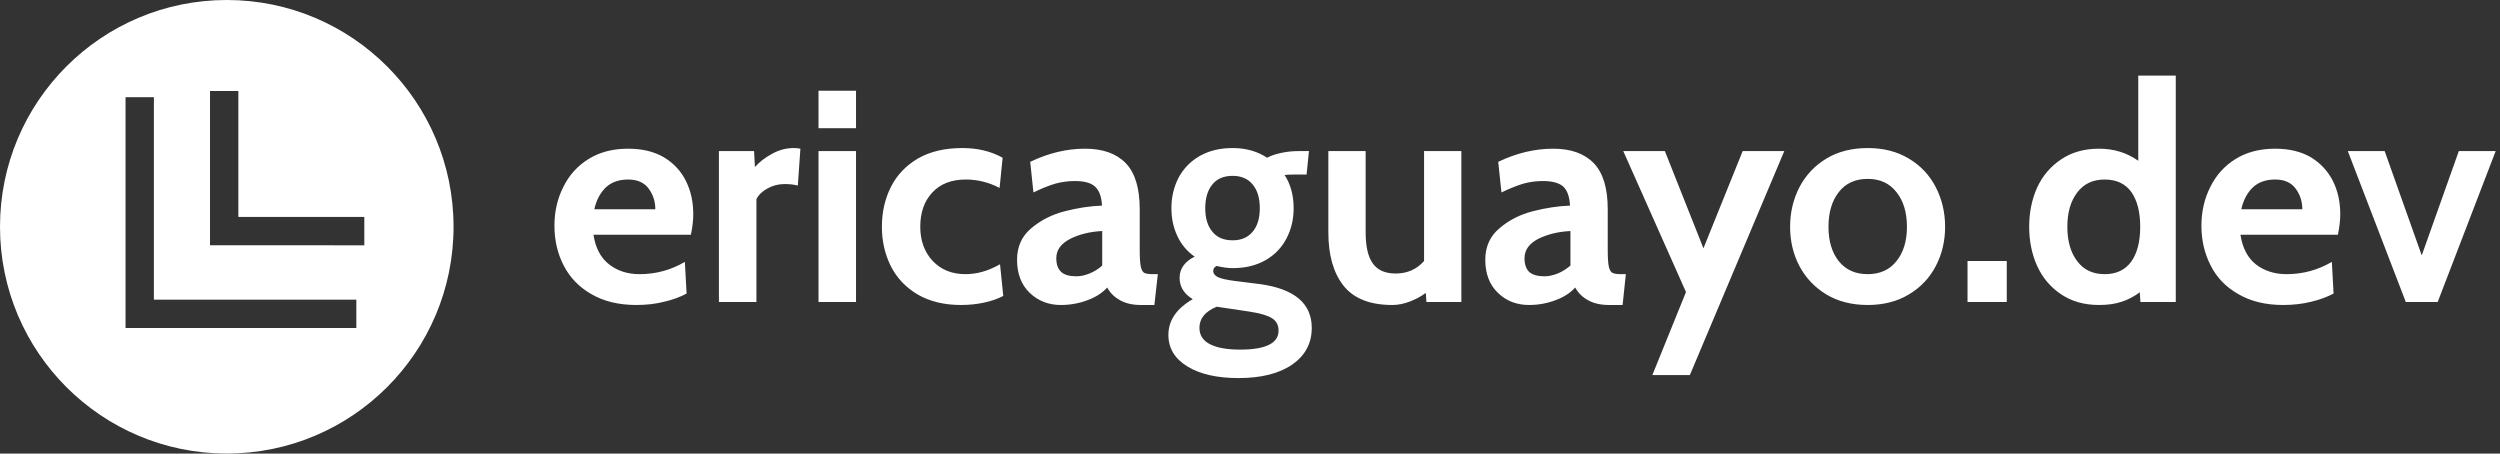
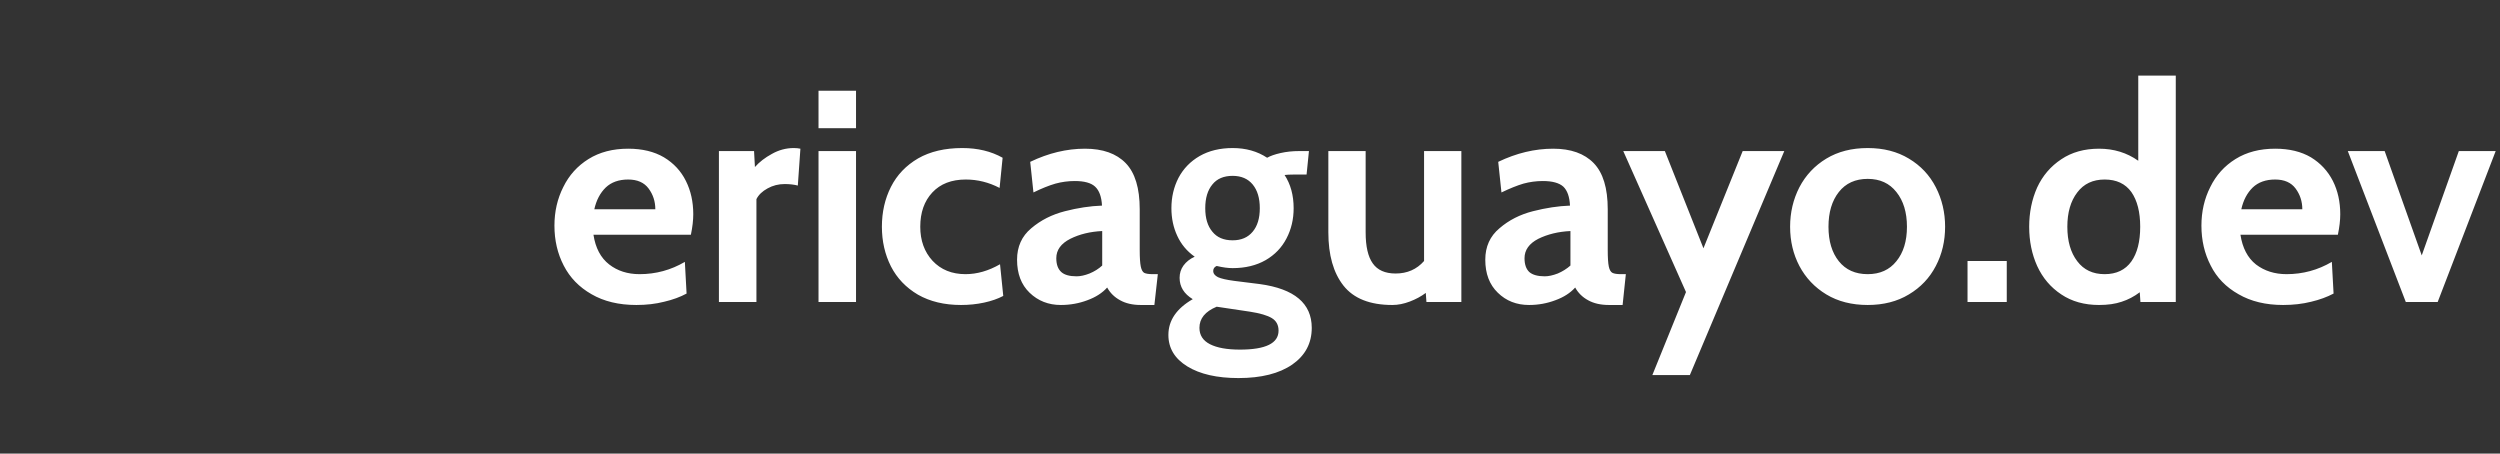
<svg xmlns="http://www.w3.org/2000/svg" data-v-423bf9ae="" viewBox="0 0 496 90" class="iconLeft">
  <rect x="0" y="0" width="496" height="90" fill="#333333" stroke="none" />
  <g data-v-423bf9ae="" id="c8b47b35-2b41-4f14-a241-b4d97aa60de3" fill="white" transform="matrix(4.277,0,0,4.277,108.332,2.128)">
-     <path d="M4.19 13.65Q2.97 13.65 2.11 13.15Q1.25 12.66 0.82 11.82Q0.39 10.99 0.39 9.97L0.39 9.97Q0.39 8.99 0.80 8.18Q1.20 7.36 1.97 6.88Q2.74 6.40 3.81 6.40L3.81 6.40Q4.79 6.40 5.47 6.80Q6.15 7.21 6.49 7.90Q6.83 8.58 6.83 9.44L6.83 9.44Q6.83 9.86 6.72 10.39L6.72 10.39L2.20 10.39Q2.34 11.31 2.93 11.77Q3.51 12.22 4.34 12.22L4.34 12.22Q5.47 12.22 6.44 11.65L6.44 11.65L6.52 13.12Q6.08 13.36 5.48 13.50Q4.89 13.65 4.19 13.65L4.19 13.65ZM2.24 9.21L5.07 9.21Q5.07 8.67 4.76 8.25Q4.45 7.83 3.81 7.83L3.81 7.83Q3.16 7.83 2.77 8.20Q2.38 8.58 2.24 9.21L2.24 9.21ZM8.02 13.51L8.02 6.51L9.65 6.51L9.69 7.25Q10.00 6.90 10.48 6.64Q10.96 6.37 11.49 6.37L11.49 6.37Q11.66 6.37 11.80 6.40L11.80 6.40L11.68 8.11Q11.41 8.04 11.07 8.04L11.07 8.04Q10.64 8.04 10.28 8.24Q9.91 8.44 9.76 8.74L9.76 8.74L9.76 13.51L8.02 13.51ZM12.64 5.45L12.64 3.71L14.38 3.71L14.38 5.45L12.64 5.45ZM12.64 13.51L12.64 6.51L14.38 6.51L14.38 13.51L12.64 13.51ZM19.25 13.65Q18.09 13.65 17.25 13.17Q16.42 12.68 16.00 11.86Q15.58 11.03 15.58 10.02L15.58 10.02Q15.58 9.00 16.00 8.17Q16.42 7.34 17.26 6.85Q18.10 6.37 19.31 6.37L19.31 6.37Q20.38 6.37 21.18 6.82L21.18 6.82L21.04 8.22Q20.29 7.83 19.47 7.83L19.47 7.83Q18.48 7.83 17.92 8.43Q17.36 9.03 17.36 10.02L17.36 10.02Q17.36 10.98 17.93 11.60Q18.51 12.22 19.46 12.22L19.46 12.22Q20.26 12.22 21.06 11.76L21.06 11.76L21.21 13.23Q20.83 13.43 20.32 13.54Q19.81 13.65 19.25 13.65L19.25 13.65ZM23.88 13.65Q23.02 13.65 22.43 13.08Q21.85 12.52 21.85 11.55L21.85 11.55Q21.85 10.64 22.51 10.09Q23.17 9.53 24.07 9.30Q24.96 9.07 25.79 9.04L25.79 9.04Q25.76 8.43 25.47 8.16Q25.19 7.90 24.53 7.90L24.53 7.90Q24.07 7.90 23.63 8.02Q23.18 8.15 22.61 8.43L22.61 8.43L22.46 7.01Q23.73 6.40 25.00 6.40L25.00 6.40Q26.24 6.40 26.89 7.07Q27.54 7.74 27.54 9.21L27.54 9.21L27.54 11.10Q27.54 11.63 27.59 11.87Q27.64 12.10 27.75 12.16Q27.87 12.22 28.15 12.22L28.15 12.22L28.38 12.22L28.22 13.65L27.59 13.65Q27.02 13.65 26.63 13.43Q26.24 13.22 26.03 12.84L26.03 12.84Q25.69 13.22 25.11 13.43Q24.53 13.65 23.88 13.65L23.88 13.65ZM24.61 12.32Q24.88 12.32 25.21 12.19Q25.55 12.05 25.80 11.82L25.80 11.82L25.80 10.22Q24.96 10.26 24.32 10.58Q23.67 10.91 23.67 11.48L23.67 11.48Q23.67 11.91 23.90 12.12Q24.12 12.32 24.61 12.32L24.61 12.32ZM32.12 17.04Q30.63 17.04 29.75 16.50Q28.87 15.96 28.87 15.04L28.87 15.04Q28.87 14.03 30.00 13.38L30.00 13.38Q29.39 13.01 29.39 12.39L29.39 12.39Q29.39 12.07 29.57 11.82Q29.76 11.56 30.09 11.41L30.09 11.41Q29.55 11.03 29.28 10.44Q29.01 9.86 29.01 9.16L29.01 9.16Q29.01 8.39 29.34 7.75Q29.68 7.11 30.32 6.74Q30.97 6.37 31.85 6.37L31.85 6.37Q32.77 6.37 33.45 6.82L33.45 6.82Q33.68 6.69 34.08 6.60Q34.48 6.51 34.94 6.51L34.94 6.51L35.39 6.51L35.28 7.60L34.65 7.60Q34.41 7.60 34.26 7.62L34.26 7.62Q34.68 8.26 34.68 9.16L34.68 9.16Q34.68 9.93 34.35 10.56Q34.02 11.20 33.38 11.57Q32.73 11.94 31.85 11.94L31.85 11.94Q31.53 11.94 31.11 11.84L31.11 11.84Q30.95 11.91 30.95 12.07L30.95 12.07Q30.95 12.25 31.17 12.36Q31.39 12.46 31.91 12.53L31.91 12.53L33.11 12.68Q35.52 13.01 35.52 14.71L35.52 14.71Q35.52 15.78 34.62 16.41Q33.71 17.04 32.12 17.04L32.12 17.04ZM31.85 10.65Q32.45 10.65 32.78 10.25Q33.11 9.86 33.11 9.16L33.11 9.16Q33.11 8.46 32.78 8.06Q32.45 7.66 31.85 7.66L31.85 7.66Q31.23 7.66 30.91 8.06Q30.58 8.46 30.58 9.16L30.58 9.16Q30.58 9.86 30.91 10.25Q31.23 10.65 31.85 10.65L31.85 10.65ZM32.19 15.72Q33.98 15.72 33.98 14.84L33.98 14.84Q33.98 14.45 33.67 14.26Q33.36 14.07 32.65 13.96L32.65 13.96L31.11 13.73Q30.31 14.06 30.31 14.71L30.31 14.71Q30.31 15.22 30.80 15.47Q31.29 15.72 32.19 15.72L32.19 15.72ZM40.73 6.51L42.46 6.51L42.46 13.51L40.84 13.51L40.81 13.09Q40.49 13.33 40.07 13.49Q39.65 13.65 39.26 13.65L39.26 13.65Q37.70 13.65 36.99 12.75Q36.29 11.86 36.29 10.28L36.29 10.28L36.29 6.51L38.02 6.51L38.02 10.28Q38.02 11.26 38.35 11.72Q38.68 12.19 39.41 12.19L39.41 12.19Q40.22 12.19 40.73 11.61L40.73 11.61L40.73 6.51ZM45.60 13.65Q44.73 13.65 44.15 13.08Q43.57 12.52 43.57 11.55L43.57 11.55Q43.57 10.64 44.23 10.09Q44.88 9.53 45.78 9.30Q46.68 9.07 47.50 9.04L47.50 9.04Q47.47 8.43 47.19 8.16Q46.90 7.90 46.24 7.90L46.24 7.90Q45.78 7.90 45.34 8.02Q44.90 8.15 44.32 8.43L44.32 8.43L44.17 7.01Q45.44 6.40 46.72 6.40L46.72 6.40Q47.95 6.40 48.60 7.07Q49.25 7.74 49.25 9.21L49.25 9.21L49.25 11.10Q49.25 11.63 49.30 11.87Q49.35 12.10 49.47 12.16Q49.59 12.22 49.87 12.22L49.87 12.22L50.09 12.22L49.94 13.65L49.31 13.65Q48.73 13.65 48.34 13.43Q47.95 13.22 47.74 12.84L47.74 12.84Q47.40 13.22 46.82 13.43Q46.24 13.65 45.60 13.65L45.60 13.65ZM46.33 12.32Q46.59 12.32 46.93 12.19Q47.26 12.05 47.52 11.82L47.52 11.82L47.52 10.22Q46.68 10.26 46.03 10.58Q45.39 10.91 45.39 11.48L45.39 11.48Q45.39 11.91 45.61 12.12Q45.84 12.32 46.33 12.32L46.33 12.32ZM51.32 16.90L52.88 13.05L49.97 6.51L51.90 6.51L53.69 11.02L55.51 6.51L57.44 6.51L53.06 16.90L51.32 16.90ZM61.31 13.65Q60.20 13.65 59.39 13.16Q58.58 12.67 58.14 11.84Q57.71 11.02 57.71 10.02L57.71 10.02Q57.71 9.03 58.14 8.19Q58.58 7.35 59.39 6.86Q60.20 6.37 61.31 6.37L61.31 6.37Q62.41 6.37 63.22 6.86Q64.04 7.35 64.47 8.19Q64.90 9.03 64.90 10.02L64.90 10.02Q64.90 11.02 64.47 11.84Q64.04 12.67 63.22 13.16Q62.41 13.65 61.31 13.65L61.31 13.65ZM61.31 12.22Q62.16 12.22 62.64 11.62Q63.13 11.02 63.13 10.02L63.13 10.02Q63.13 9.02 62.64 8.41Q62.16 7.80 61.31 7.80L61.31 7.80Q60.45 7.80 59.97 8.41Q59.49 9.02 59.49 10.02L59.49 10.02Q59.49 11.02 59.97 11.62Q60.45 12.22 61.31 12.22L61.31 12.22ZM65.94 13.51L65.94 11.61L67.76 11.61L67.76 13.51L65.94 13.51ZM73.86 3.01L75.60 3.01L75.60 13.51L73.96 13.51L73.93 13.06Q73.53 13.36 73.09 13.50Q72.65 13.65 72.04 13.65L72.04 13.65Q71.02 13.65 70.29 13.16Q69.55 12.67 69.17 11.84Q68.80 11.02 68.80 10.02L68.80 10.02Q68.80 9.03 69.17 8.20Q69.55 7.38 70.29 6.89Q71.02 6.40 72.04 6.40L72.04 6.40Q73.07 6.40 73.86 6.96L73.86 6.96L73.86 3.01ZM72.30 12.22Q73.12 12.22 73.54 11.63Q73.95 11.05 73.95 10.02L73.95 10.02Q73.95 9.00 73.54 8.41Q73.12 7.83 72.30 7.83L72.30 7.83Q71.48 7.83 71.03 8.43Q70.57 9.03 70.57 10.02L70.57 10.02Q70.57 11.02 71.03 11.62Q71.48 12.22 72.30 12.22L72.30 12.22ZM80.58 13.65Q79.37 13.65 78.51 13.15Q77.64 12.66 77.22 11.82Q76.79 10.99 76.79 9.97L76.79 9.97Q76.79 8.99 77.20 8.18Q77.60 7.36 78.37 6.88Q79.14 6.40 80.21 6.40L80.21 6.40Q81.19 6.40 81.87 6.80Q82.54 7.21 82.89 7.90Q83.23 8.58 83.23 9.44L83.23 9.44Q83.23 9.86 83.12 10.39L83.12 10.39L78.60 10.39Q78.74 11.31 79.32 11.77Q79.91 12.22 80.74 12.22L80.74 12.22Q81.87 12.22 82.84 11.65L82.84 11.65L82.92 13.12Q82.47 13.36 81.88 13.50Q81.28 13.65 80.58 13.65L80.58 13.65ZM78.64 9.21L81.47 9.21Q81.47 8.67 81.16 8.25Q80.85 7.83 80.21 7.83L80.21 7.83Q79.56 7.83 79.17 8.20Q78.78 8.58 78.64 9.21L78.64 9.21ZM86.27 13.51L83.58 6.51L85.29 6.51L87.01 11.35L88.73 6.51L90.44 6.51L87.75 13.51L86.27 13.51Z" />
+     <path d="M4.19 13.65Q2.97 13.65 2.11 13.15Q1.25 12.66 0.82 11.82Q0.39 10.99 0.39 9.97L0.39 9.97Q0.39 8.99 0.80 8.18Q1.20 7.36 1.97 6.88Q2.74 6.40 3.81 6.40L3.81 6.40Q4.79 6.40 5.47 6.80Q6.15 7.21 6.49 7.90Q6.83 8.58 6.83 9.44L6.83 9.44Q6.83 9.86 6.72 10.39L6.72 10.39L2.20 10.39Q2.34 11.31 2.93 11.77Q3.51 12.22 4.34 12.22L4.34 12.22Q5.47 12.22 6.44 11.65L6.44 11.65L6.52 13.12Q6.08 13.36 5.48 13.50Q4.89 13.65 4.19 13.65L4.19 13.65ZM2.24 9.21L5.07 9.21Q5.07 8.67 4.76 8.25Q4.45 7.83 3.81 7.83L3.81 7.83Q3.16 7.83 2.77 8.20Q2.38 8.58 2.24 9.21L2.24 9.21ZM8.02 13.51L8.02 6.51L9.65 6.51L9.69 7.25Q10.00 6.90 10.48 6.64Q10.96 6.37 11.49 6.37L11.49 6.37Q11.66 6.37 11.80 6.40L11.80 6.40L11.68 8.11Q11.41 8.04 11.07 8.04L11.07 8.04Q10.64 8.04 10.28 8.24Q9.91 8.44 9.76 8.74L9.76 8.74L9.76 13.51L8.02 13.51ZM12.64 5.45L12.64 3.71L14.38 3.71L14.38 5.45L12.64 5.45ZM12.64 13.51L12.64 6.51L14.38 6.51L14.38 13.51L12.64 13.51ZM19.25 13.65Q18.09 13.65 17.25 13.17Q16.42 12.68 16.00 11.86Q15.58 11.03 15.58 10.02L15.58 10.02Q15.58 9.00 16.00 8.17Q16.42 7.34 17.26 6.85Q18.10 6.37 19.31 6.37L19.31 6.37Q20.38 6.37 21.18 6.82L21.18 6.82L21.04 8.22Q20.29 7.83 19.47 7.83L19.47 7.83Q18.48 7.83 17.92 8.43Q17.36 9.03 17.36 10.02L17.36 10.02Q17.36 10.98 17.93 11.60Q18.51 12.22 19.46 12.22L19.46 12.22Q20.26 12.22 21.06 11.76L21.06 11.76L21.21 13.23Q20.83 13.43 20.32 13.54Q19.81 13.65 19.25 13.65L19.25 13.65ZM23.88 13.65Q23.02 13.65 22.43 13.08Q21.85 12.52 21.85 11.55L21.85 11.55Q21.85 10.64 22.51 10.09Q23.17 9.53 24.07 9.30Q24.96 9.07 25.79 9.04L25.79 9.04Q25.76 8.43 25.47 8.16Q25.19 7.90 24.53 7.90L24.53 7.90Q24.07 7.90 23.63 8.02Q23.18 8.15 22.61 8.43L22.61 8.43L22.46 7.01Q23.73 6.40 25.00 6.40L25.00 6.40Q26.24 6.40 26.89 7.07Q27.54 7.74 27.54 9.21L27.54 9.21L27.54 11.10Q27.54 11.63 27.59 11.87Q27.64 12.10 27.75 12.16Q27.87 12.22 28.15 12.22L28.15 12.22L28.38 12.22L28.22 13.65L27.59 13.65Q27.02 13.65 26.63 13.43Q26.24 13.22 26.03 12.84L26.03 12.84Q25.69 13.22 25.11 13.43Q24.53 13.65 23.88 13.65L23.88 13.65ZM24.61 12.32Q24.88 12.32 25.21 12.19Q25.55 12.05 25.80 11.82L25.80 11.82L25.80 10.22Q24.96 10.26 24.32 10.58Q23.67 10.91 23.67 11.48L23.67 11.48Q23.67 11.91 23.90 12.12Q24.12 12.32 24.61 12.32L24.61 12.32ZM32.12 17.04Q30.63 17.04 29.75 16.50Q28.87 15.96 28.87 15.04L28.87 15.04Q28.87 14.03 30.00 13.38L30.00 13.38Q29.39 13.01 29.39 12.39L29.39 12.39Q29.39 12.07 29.57 11.82Q29.76 11.56 30.09 11.41L30.09 11.41Q29.55 11.03 29.28 10.44Q29.01 9.86 29.01 9.16L29.01 9.16Q29.01 8.39 29.34 7.75Q29.68 7.11 30.32 6.74Q30.97 6.37 31.85 6.37L31.85 6.37Q32.77 6.37 33.45 6.82L33.45 6.82Q33.68 6.69 34.08 6.60Q34.48 6.51 34.94 6.51L34.94 6.51L35.39 6.51L35.28 7.60L34.65 7.60Q34.41 7.60 34.26 7.62L34.26 7.62Q34.68 8.26 34.68 9.16L34.68 9.16Q34.68 9.93 34.35 10.56Q34.02 11.20 33.38 11.57Q32.73 11.94 31.85 11.94L31.85 11.94Q31.53 11.94 31.11 11.84L31.11 11.84Q30.95 11.91 30.95 12.07L30.95 12.07Q30.95 12.25 31.17 12.36Q31.39 12.46 31.91 12.53L31.91 12.53L33.11 12.68Q35.52 13.01 35.52 14.71L35.52 14.71Q35.52 15.78 34.62 16.41Q33.71 17.04 32.12 17.04L32.12 17.04ZM31.85 10.65Q32.45 10.65 32.78 10.25Q33.11 9.86 33.11 9.16L33.11 9.16Q33.11 8.46 32.78 8.06Q32.45 7.66 31.85 7.66L31.85 7.66Q31.23 7.66 30.91 8.06Q30.58 8.46 30.58 9.16L30.58 9.16Q30.58 9.86 30.91 10.25Q31.23 10.65 31.85 10.65L31.85 10.65ZM32.19 15.72Q33.98 15.72 33.98 14.84L33.98 14.84Q33.98 14.45 33.67 14.26Q33.36 14.07 32.65 13.96L32.65 13.96L31.11 13.73Q30.31 14.06 30.31 14.71L30.31 14.71Q30.31 15.22 30.80 15.47Q31.29 15.72 32.19 15.72L32.19 15.72ZM40.73 6.51L42.46 6.51L42.46 13.51L40.84 13.51L40.81 13.09Q40.49 13.33 40.07 13.49Q39.65 13.65 39.26 13.65L39.26 13.65Q37.70 13.65 36.99 12.75Q36.29 11.86 36.29 10.28L36.29 10.28L36.29 6.51L38.02 6.51L38.02 10.28Q38.02 11.26 38.35 11.72Q38.68 12.19 39.41 12.19L39.41 12.19Q40.22 12.19 40.73 11.61L40.73 11.61L40.73 6.51ZM45.60 13.65Q44.73 13.65 44.15 13.08Q43.57 12.52 43.57 11.55L43.57 11.55Q43.57 10.64 44.23 10.09Q44.88 9.53 45.78 9.30Q46.68 9.07 47.50 9.04L47.50 9.04Q47.47 8.43 47.19 8.16Q46.90 7.90 46.24 7.90L46.24 7.90Q45.78 7.90 45.34 8.02Q44.90 8.15 44.32 8.43L44.32 8.43L44.17 7.01Q45.44 6.40 46.72 6.40L46.72 6.40Q47.95 6.40 48.60 7.07Q49.25 7.74 49.25 9.21L49.25 9.21L49.25 11.10Q49.25 11.63 49.30 11.87Q49.35 12.10 49.47 12.16Q49.59 12.22 49.87 12.22L49.87 12.22L50.09 12.22L49.94 13.65L49.31 13.65Q48.73 13.65 48.34 13.43Q47.95 13.22 47.74 12.84L47.74 12.84Q47.40 13.22 46.82 13.43Q46.24 13.65 45.60 13.65L45.60 13.65ZM46.33 12.32Q46.59 12.32 46.93 12.19Q47.26 12.05 47.52 11.82L47.52 11.82L47.52 10.22Q46.68 10.26 46.03 10.58Q45.39 10.91 45.39 11.48L45.39 11.48Q45.39 11.91 45.61 12.12Q45.84 12.32 46.33 12.32L46.33 12.32ZM51.32 16.90L52.88 13.05L49.97 6.51L51.90 6.51L53.69 11.02L55.51 6.51L57.44 6.51L53.06 16.90L51.32 16.90ZM61.31 13.65Q60.20 13.65 59.39 13.16Q58.58 12.67 58.14 11.84Q57.71 11.02 57.71 10.02L57.71 10.02Q57.71 9.03 58.14 8.19Q58.58 7.35 59.39 6.86Q60.20 6.37 61.31 6.37L61.31 6.37Q62.41 6.37 63.22 6.86Q64.04 7.35 64.47 8.19Q64.90 9.03 64.90 10.02Q64.90 11.02 64.47 11.84Q64.04 12.67 63.22 13.16Q62.41 13.65 61.31 13.65L61.31 13.65ZM61.31 12.22Q62.16 12.22 62.64 11.62Q63.13 11.02 63.13 10.02L63.13 10.02Q63.13 9.02 62.64 8.41Q62.16 7.80 61.31 7.80L61.31 7.80Q60.45 7.80 59.97 8.41Q59.49 9.02 59.49 10.02L59.49 10.02Q59.49 11.02 59.97 11.62Q60.45 12.22 61.31 12.22L61.31 12.22ZM65.94 13.51L65.94 11.61L67.76 11.61L67.76 13.51L65.94 13.51ZM73.86 3.01L75.60 3.01L75.60 13.51L73.96 13.51L73.93 13.06Q73.53 13.36 73.09 13.50Q72.65 13.65 72.04 13.65L72.04 13.65Q71.02 13.65 70.29 13.16Q69.55 12.67 69.17 11.84Q68.80 11.02 68.80 10.02L68.80 10.02Q68.80 9.03 69.17 8.20Q69.55 7.38 70.29 6.89Q71.02 6.40 72.04 6.40L72.04 6.40Q73.07 6.40 73.86 6.96L73.86 6.96L73.86 3.01ZM72.30 12.22Q73.12 12.22 73.54 11.63Q73.95 11.05 73.95 10.02L73.95 10.02Q73.95 9.00 73.54 8.41Q73.12 7.83 72.30 7.83L72.30 7.83Q71.48 7.83 71.03 8.43Q70.57 9.03 70.57 10.02L70.57 10.02Q70.57 11.02 71.03 11.62Q71.48 12.22 72.30 12.22L72.30 12.22ZM80.58 13.65Q79.37 13.65 78.51 13.15Q77.64 12.66 77.22 11.82Q76.79 10.99 76.79 9.97L76.79 9.97Q76.79 8.99 77.20 8.18Q77.60 7.36 78.37 6.88Q79.14 6.40 80.21 6.40L80.21 6.40Q81.19 6.40 81.87 6.80Q82.54 7.21 82.89 7.90Q83.23 8.58 83.23 9.44L83.23 9.44Q83.23 9.86 83.12 10.39L83.12 10.39L78.60 10.39Q78.74 11.31 79.32 11.77Q79.91 12.22 80.74 12.22L80.74 12.22Q81.87 12.22 82.84 11.65L82.84 11.65L82.92 13.12Q82.47 13.36 81.88 13.50Q81.28 13.65 80.58 13.65L80.58 13.65ZM78.64 9.21L81.47 9.21Q81.47 8.67 81.16 8.25Q80.85 7.83 80.21 7.83L80.21 7.83Q79.56 7.83 79.17 8.20Q78.78 8.58 78.64 9.21L78.64 9.21ZM86.27 13.51L83.58 6.51L85.29 6.51L87.01 11.35L88.73 6.51L90.44 6.51L87.75 13.51L86.27 13.51Z" />
  </g>
  <g data-v-423bf9ae="" id="17128eac-9ac9-4704-969b-270d01a79aae" transform="matrix(2.812,0,0,2.812,0,0)" stroke="none" fill="white">
-     <path d="M16 32c8.837 0 16-7.163 16-16S24.837 0 16 0 0 7.163 0 16s7.163 16 16 16zM14.817 6.421h2v8.886h8.887v2H14.817V6.421zm-5.959.437h2v14.283h14.283v2H8.858V6.858z" />
-   </g>
+     </g>
</svg>